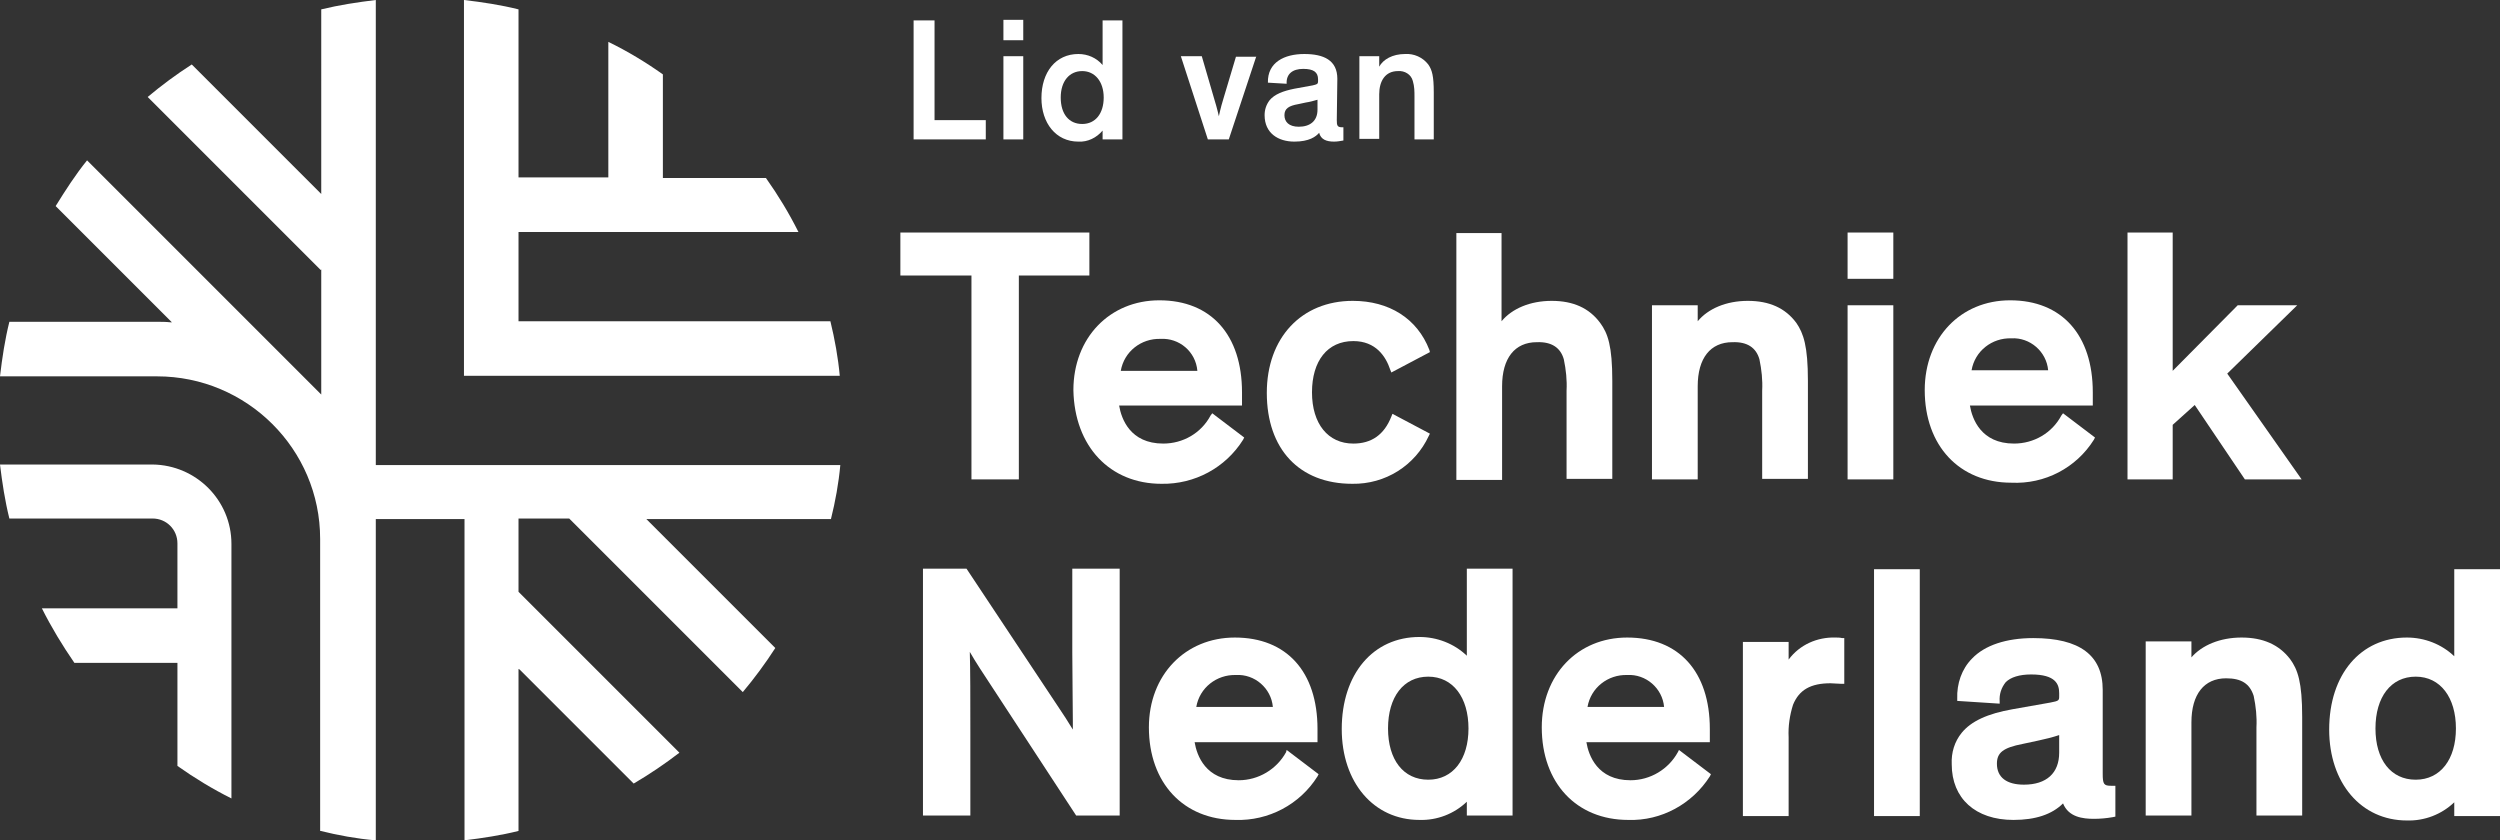
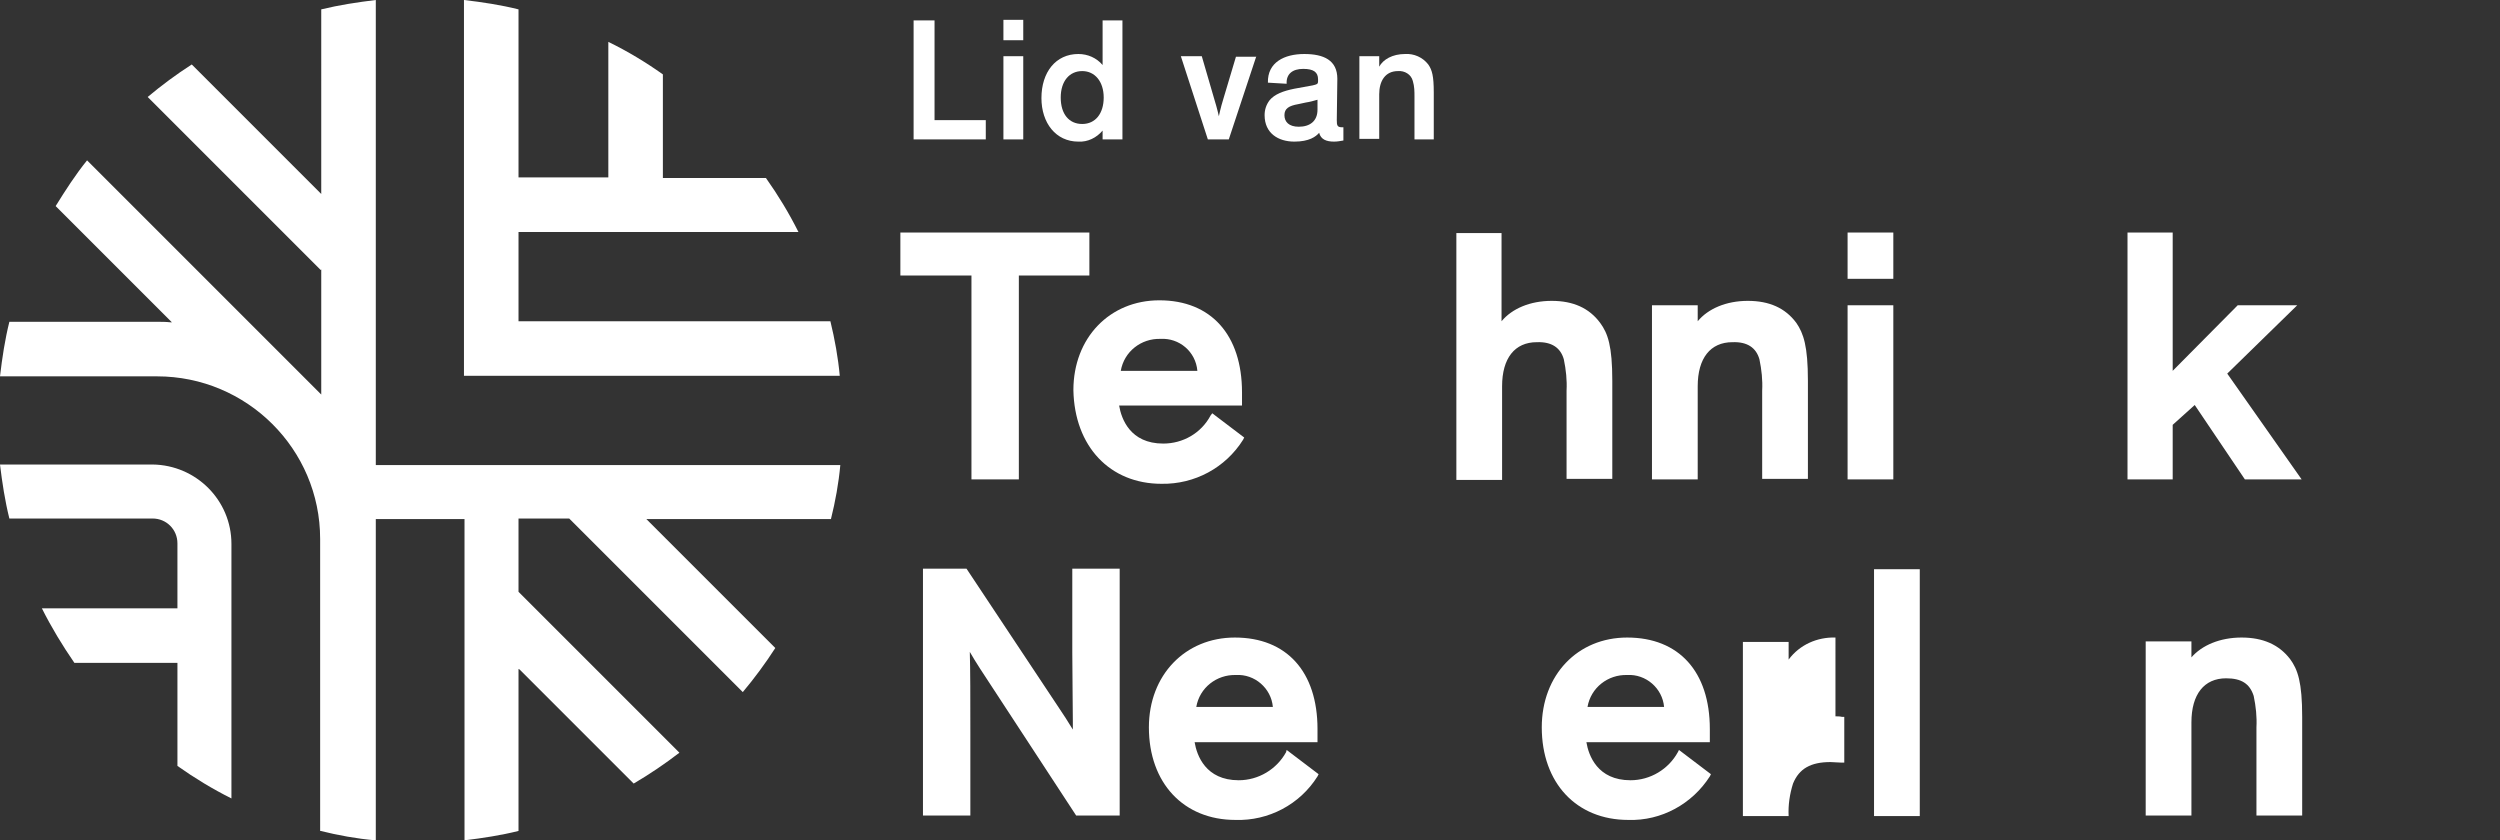
<svg xmlns="http://www.w3.org/2000/svg" id="Layer_1" viewBox="0 0 453.7 152.5">
  <rect x="0" y="0" width="453.7" height="152.5" fill="#333333" stroke="none" />
  <defs>
    <style>.cls-1{fill:#fff;}</style>
  </defs>
  <g>
    <path class="cls-1" d="M94.1,58.3v-16.2h50.8c-1.7-3.4-3.7-6.7-5.9-9.8h-18.7V13.5c-3.1-2.2-6.4-4.2-9.9-5.9v24.6h-16.3V1.7c-3.2-.8-6.5-1.3-9.9-1.7V68.2h68.2c-.3-3.3-.9-6.6-1.7-9.9,0,0-56.6,0-56.6,0Z" />
    <path class="cls-1" d="M68.2,0c-3.3,.4-6.6,.9-9.9,1.7V35.2l-.2-.2L34.8,11.7c-2.8,1.8-5.5,3.8-8,5.9l31.4,31.4,.1-.1v22.7l-.2-.2L15.8,29.1c-2.1,2.6-3.9,5.4-5.7,8.3l21.1,21.1h-.2c-.9-.1-1.7-.1-2.5-.1H1.7c-.8,3.2-1.3,6.5-1.7,9.9H28.5c16.3,0,29.6,13.2,29.6,29.5v53h.1c3.2,.8,6.5,1.4,9.9,1.7h.1v-58.3h16.1v58.3c3.3-.4,6.6-.9,9.8-1.7v-29.4l.2,.1,20.7,20.7c2.9-1.7,5.7-3.6,8.3-5.6l-29.2-29.2v-13.3h9.2l31.5,31.5c2.1-2.5,4.1-5.2,5.9-8l-23.4-23.4h33.5c.8-3.2,1.4-6.5,1.7-9.8H68.2V0Z" />
    <path class="cls-1" d="M27.7,84.3H0c.4,3.3,.9,6.6,1.7,9.8H27.7c2.5,0,4.5,2,4.5,4.5v11.8H7.6c1.7,3.4,3.7,6.7,5.9,9.9h18.7v18.7c3.1,2.2,6.4,4.2,9.8,5.9v-46.2c0-7.9-6.4-14.3-14.3-14.4Z" />
  </g>
  <g>
    <polygon class="cls-1" points="176.3 87 184.9 87 184.9 50 197.7 50 197.7 42.2 163.4 42.2 163.4 50 176.3 50 176.3 87" />
    <path class="cls-1" d="M210.8,87.8c6,.1,11.6-2.9,14.8-8l.2-.4-5.8-4.4-.3,.4c-1.7,3.2-5,5.1-8.6,5.1-6,0-7.6-4.5-8-6.9h22.3v-2.4c0-10.4-5.6-16.7-15-16.7-9,0-15.6,6.8-15.6,16.3,.2,10.2,6.6,17,16,17Zm-7.4-20.5c.6-3.5,3.7-5.9,7.2-5.8,3.4-.2,6.4,2.3,6.7,5.8h-13.9Z" />
-     <path class="cls-1" d="M245.4,87.8c6,.1,11.4-3.3,13.9-8.7l.2-.4-6.8-3.6-.2,.5c-1.3,3.3-3.6,4.9-6.9,4.9-4.6,0-7.5-3.6-7.5-9.3s2.8-9.3,7.5-9.3c4.1,0,5.9,2.8,6.7,5.2l.2,.5,7-3.7-.1-.4c-2.2-5.7-7.3-8.9-13.9-8.9-9.3,0-15.6,6.7-15.6,16.7,0,10.2,5.9,16.5,15.5,16.5Z" />
    <path class="cls-1" d="M283.8,65.2c.4,1.9,.6,3.8,.5,5.7v16h8.3v-17.8c0-6.3-.8-8.6-2.2-10.5-2-2.7-4.9-4-8.8-4s-7.2,1.4-9.1,3.7v-16h-8.2v44.8h8.3v-17c0-5.1,2.3-8,6.3-8,2.7-.1,4.3,1,4.9,3.1Z" />
    <path class="cls-1" d="M319.3,65.2c.4,1.9,.6,3.8,.5,5.7v16h8.3v-17.8c0-6.3-.8-8.6-2.1-10.5-2-2.7-4.9-4-8.8-4s-7.2,1.4-9.1,3.7v-2.9h-8.3v31.6h8.3v-16.9c0-5.1,2.3-8,6.3-8,2.7-.1,4.3,1,4.9,3.1Z" />
    <rect class="cls-1" x="335.3" y="55.4" width="8.3" height="31.6" />
    <rect class="cls-1" x="335.3" y="42.2" width="8.3" height="8.4" />
-     <path class="cls-1" d="M380,79.8l.2-.4-5.8-4.4-.3,.4c-1.7,3.2-5,5.1-8.6,5.1-6,0-7.6-4.5-8-6.9h22.3v-2.4c0-10.4-5.6-16.7-15-16.7-9,0-15.5,6.8-15.5,16.3,0,10.1,6.3,16.8,15.7,16.8,6.1,.3,11.8-2.7,15-7.8Zm-22.2-12.6c.6-3.5,3.7-5.9,7.2-5.8,3.4-.2,6.4,2.4,6.7,5.8h-13.9Z" />
    <polygon class="cls-1" points="394.3 77.1 398.3 73.5 407.4 87 417.7 87 404.2 67.8 416.9 55.4 406.1 55.4 394.3 67.3 394.3 42.2 386.1 42.2 386.1 87 394.3 87 394.3 77.1" />
    <path class="cls-1" d="M194.6,118.4c0,4.2,.1,9.2,.1,12.5v1.5c-.8-1.3-1.8-2.9-2.5-3.9l-16.8-25.3h-7.9v44.8h8.6v-15.1c0-6,0-11.6-.1-14.6,.5,.9,1.2,2,1.9,3.1l17.4,26.6h7.9v-44.8h-8.6v15.2Z" />
    <path class="cls-1" d="M233.4,136.5c-1.7,3.1-5,5.1-8.6,5.1-6,0-7.6-4.5-8-6.9h22.3v-2.4c0-10.4-5.6-16.6-15-16.6-9,0-15.6,6.8-15.6,16.3,0,10.1,6.3,16.8,15.7,16.8,6,.2,11.7-2.8,14.9-7.9l.2-.4-5.8-4.4-.1,.4Zm-16.3-8.2c.6-3.5,3.7-5.9,7.2-5.8,3.4-.2,6.4,2.4,6.7,5.8h-13.9Z" />
-     <path class="cls-1" d="M266.2,119c-2.3-2.2-5.4-3.4-8.6-3.4-8.4,0-14.1,6.7-14.1,16.7,0,9.7,5.8,16.5,14.1,16.5,3.2,.1,6.3-1.1,8.6-3.3v2.5h8.3v-44.8h-8.3v15.8Zm-7,22.5c-4.5,0-7.3-3.6-7.3-9.3s2.8-9.4,7.3-9.4,7.3,3.8,7.3,9.4-2.8,9.3-7.3,9.3h0Z" />
    <path class="cls-1" d="M304.5,136.5c-1.7,3.1-5,5.1-8.6,5.1-6,0-7.6-4.5-8-6.9h22.4v-2.4c0-10.4-5.6-16.6-15-16.6-9,0-15.5,6.8-15.5,16.3,0,10.1,6.3,16.8,15.7,16.8,6,.2,11.6-2.9,14.8-7.9l.2-.4-5.8-4.4-.2,.4Zm-16.4-8.2c.6-3.5,3.7-5.9,7.2-5.8,3.4-.2,6.4,2.4,6.7,5.8h-13.9Z" />
-     <path class="cls-1" d="M333.1,115.7c-3.3-.1-6.5,1.3-8.5,4v-3.2h-8.3v31.6h8.3v-14.3c-.1-2,.2-4,.8-5.9,1.1-2.7,3.2-3.9,6.8-3.9,.6,0,1.3,.1,2,.1h.5v-8.3h-.4c-.4-.1-.8-.1-1.2-.1Z" />
+     <path class="cls-1" d="M333.1,115.7c-3.3-.1-6.5,1.3-8.5,4v-3.2h-8.3v31.6h8.3c-.1-2,.2-4,.8-5.9,1.1-2.7,3.2-3.9,6.8-3.9,.6,0,1.3,.1,2,.1h.5v-8.3h-.4c-.4-.1-.8-.1-1.2-.1Z" />
    <rect class="cls-1" x="340.1" y="103.3" width="8.3" height="44.8" />
-     <path class="cls-1" d="M381.6,140.4v-15.2c0-6.3-4.2-9.4-12.6-9.4-4.9,0-8.8,1.3-11.1,3.7-1.9,1.9-2.8,4.6-2.7,7.3v.4l7.7,.5v-.4c-.1-1.3,.3-2.5,1.1-3.5,.9-.9,2.5-1.4,4.6-1.4,4.5,0,5.1,1.8,5.1,3.4v.5c0,.8,0,.9-1.6,1.2l-6.8,1.2c-4.6,.8-7.6,2.2-9.3,4.3-1.3,1.6-1.9,3.6-1.8,5.7,0,6.2,4.3,10.1,11.2,10.1,4,0,7-1,9-3,1,2.5,3.6,2.8,5.6,2.8,1.1,0,2.3-.1,3.4-.3l.5-.1v-5.6h-.8c-1.3,0-1.5-.3-1.5-2.2Zm-7.9-7v3.2c0,3.7-2.3,5.8-6.4,5.8-3.1,0-4.9-1.3-4.9-3.8,0-2,1.1-2.9,4.7-3.6l2.8-.6c1.4-.3,2.6-.6,3.8-1h0Z" />
    <path class="cls-1" d="M406.8,115.7c-3.9,0-7.2,1.4-9.1,3.6v-2.9h-8.3v31.6h8.3v-16.9c0-5.1,2.3-8,6.3-8,2.8,0,4.3,1,5,3.2,.4,1.9,.6,3.8,.5,5.7v16h8.3v-17.9c0-6.3-.8-8.6-2.2-10.5-2-2.6-4.9-3.9-8.8-3.9Z" />
-     <path class="cls-1" d="M445.4,103.3v15.8c-2.3-2.2-5.4-3.4-8.6-3.4-8.4,0-14.1,6.7-14.1,16.7,0,9.7,5.8,16.5,14.1,16.5,3.2,.1,6.3-1.1,8.6-3.3v2.5h8.3v-44.8h-8.3Zm-7,38.2c-4.5,0-7.3-3.6-7.3-9.3s2.8-9.4,7.3-9.4,7.3,3.8,7.3,9.4-2.8,9.3-7.3,9.3h0Z" />
    <g>
      <path class="cls-1" d="M169.6,3.7V21.8h9.3v3.5h-13.1V3.7h3.8Z" />
      <path class="cls-1" d="M185.7,7.3h-3.6V3.6h3.6v3.7Zm0,18h-3.6V10.2h3.6v15.1Z" />
      <path class="cls-1" d="M189,17.8c0-4.7,2.6-8,6.7-8,1.7,0,3.3,.7,4.4,2V3.7h3.6V25.3h-3.6v-1.6c-1.1,1.3-2.7,2.1-4.4,2-4.1,0-6.7-3.4-6.7-7.9Zm7.4-4.9c-2.3,0-3.9,1.8-3.9,4.8s1.5,4.8,3.9,4.8,3.9-1.9,3.9-4.8-1.6-4.8-3.9-4.8h0Z" />
      <path class="cls-1" d="M228,10.2l-5,15.1h-3.8l-4.9-15.1h3.8l2.3,7.9c.5,1.6,.8,3,.8,3h0s.3-1.5,.8-3.1l2.3-7.7h3.7v-.1Z" />
      <path class="cls-1" d="M242.6,21.8c0,1,.1,1.3,1,1.3h.2v2.4c-.6,.1-1.1,.2-1.7,.2-1.4,0-2.4-.4-2.7-1.6h0c-.6,.7-1.8,1.6-4.5,1.6-2.9,0-5.4-1.5-5.4-4.8,0-1,.3-1.9,.9-2.7,.9-1.1,2.5-1.7,4.5-2.1l3.3-.6c.8-.2,1-.2,1-.8v-.3c0-1.3-.8-1.9-2.7-1.9s-3.1,.9-3,2.7l-3.4-.2c-.1-3.7,3-5.2,6.6-5.2,3.5,0,6,1.1,6,4.5l-.1,7.5Zm-3.5-1.9v-1.8c-.7,.2-1.4,.4-2.1,.5l-1.4,.3c-1.7,.3-2.5,.8-2.5,2s.8,2.1,2.6,2.1c2,0,3.4-1,3.4-3.1h0Z" />
      <path class="cls-1" d="M260.3,25.3h-3.6v-7.7c0-1,0-1.9-.3-2.9-.3-1.2-1.5-1.9-2.7-1.8-2.3,0-3.4,1.8-3.4,4.2v8.1h-3.6V10.2h3.6v1.9c.7-1.3,2.4-2.3,4.7-2.3,1.6-.1,3.2,.6,4.2,1.9,.7,1,1,2.1,1,5.1v8.5h.1Z" />
    </g>
  </g>
</svg>